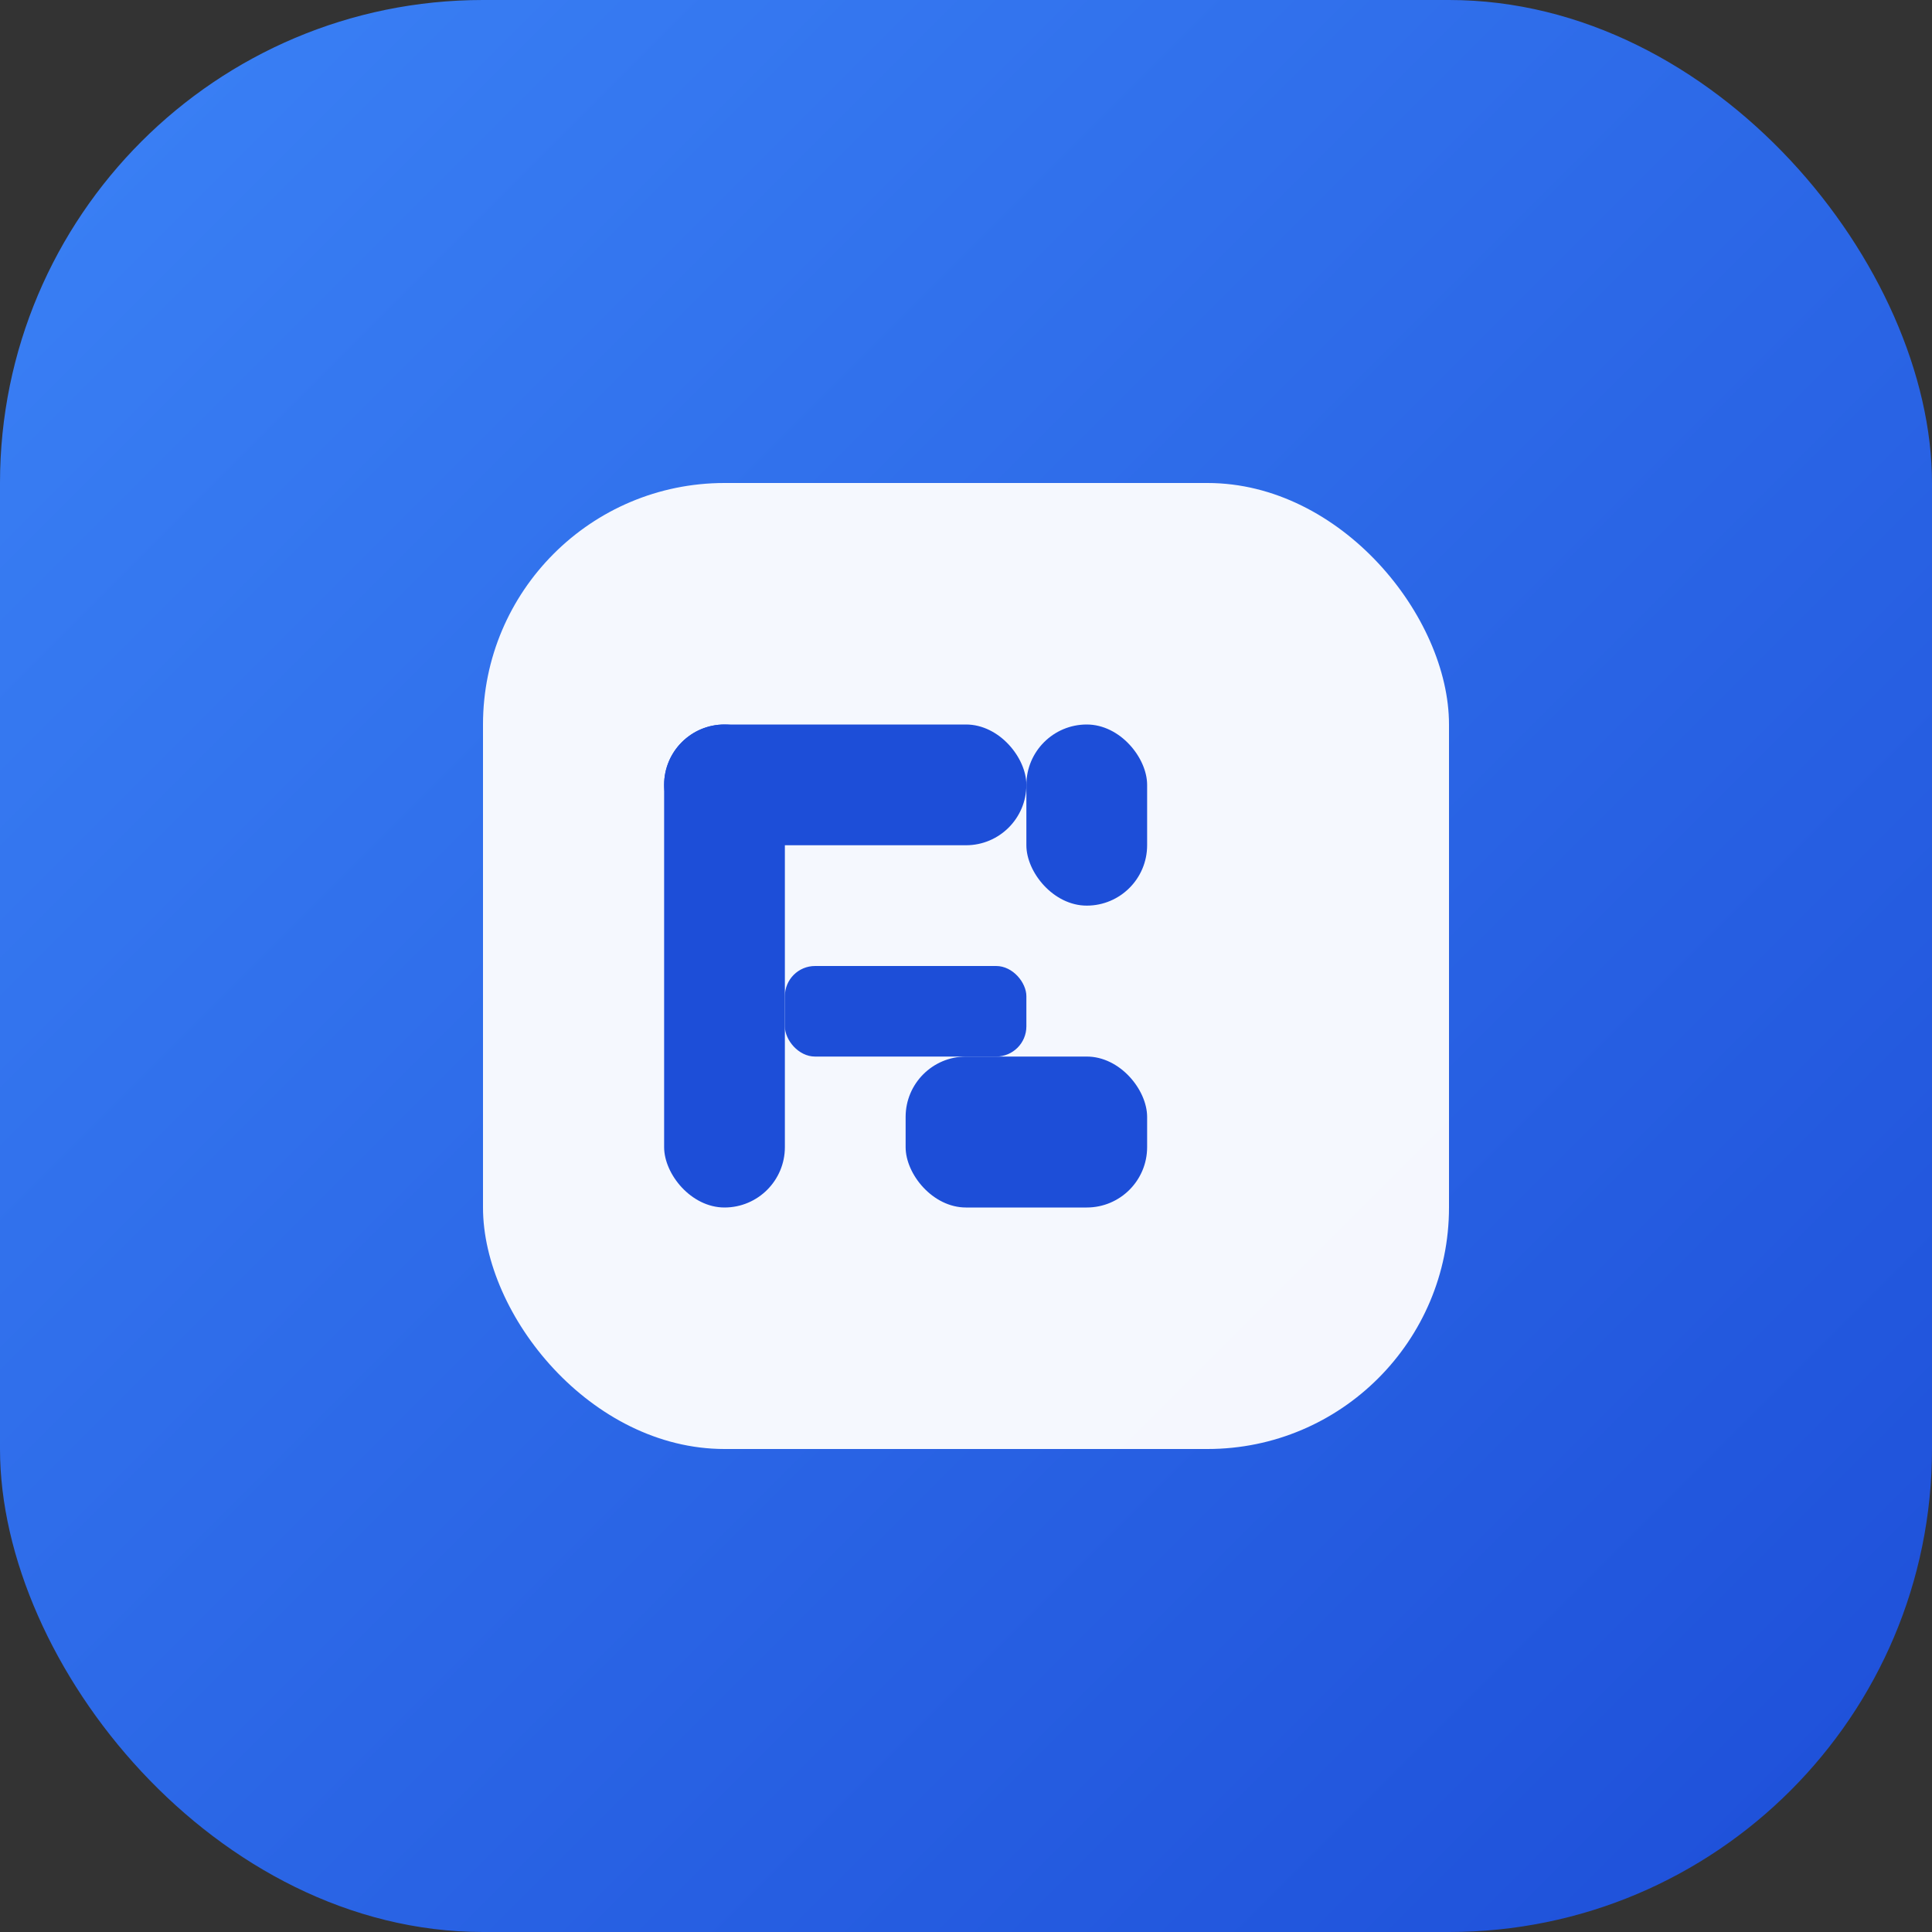
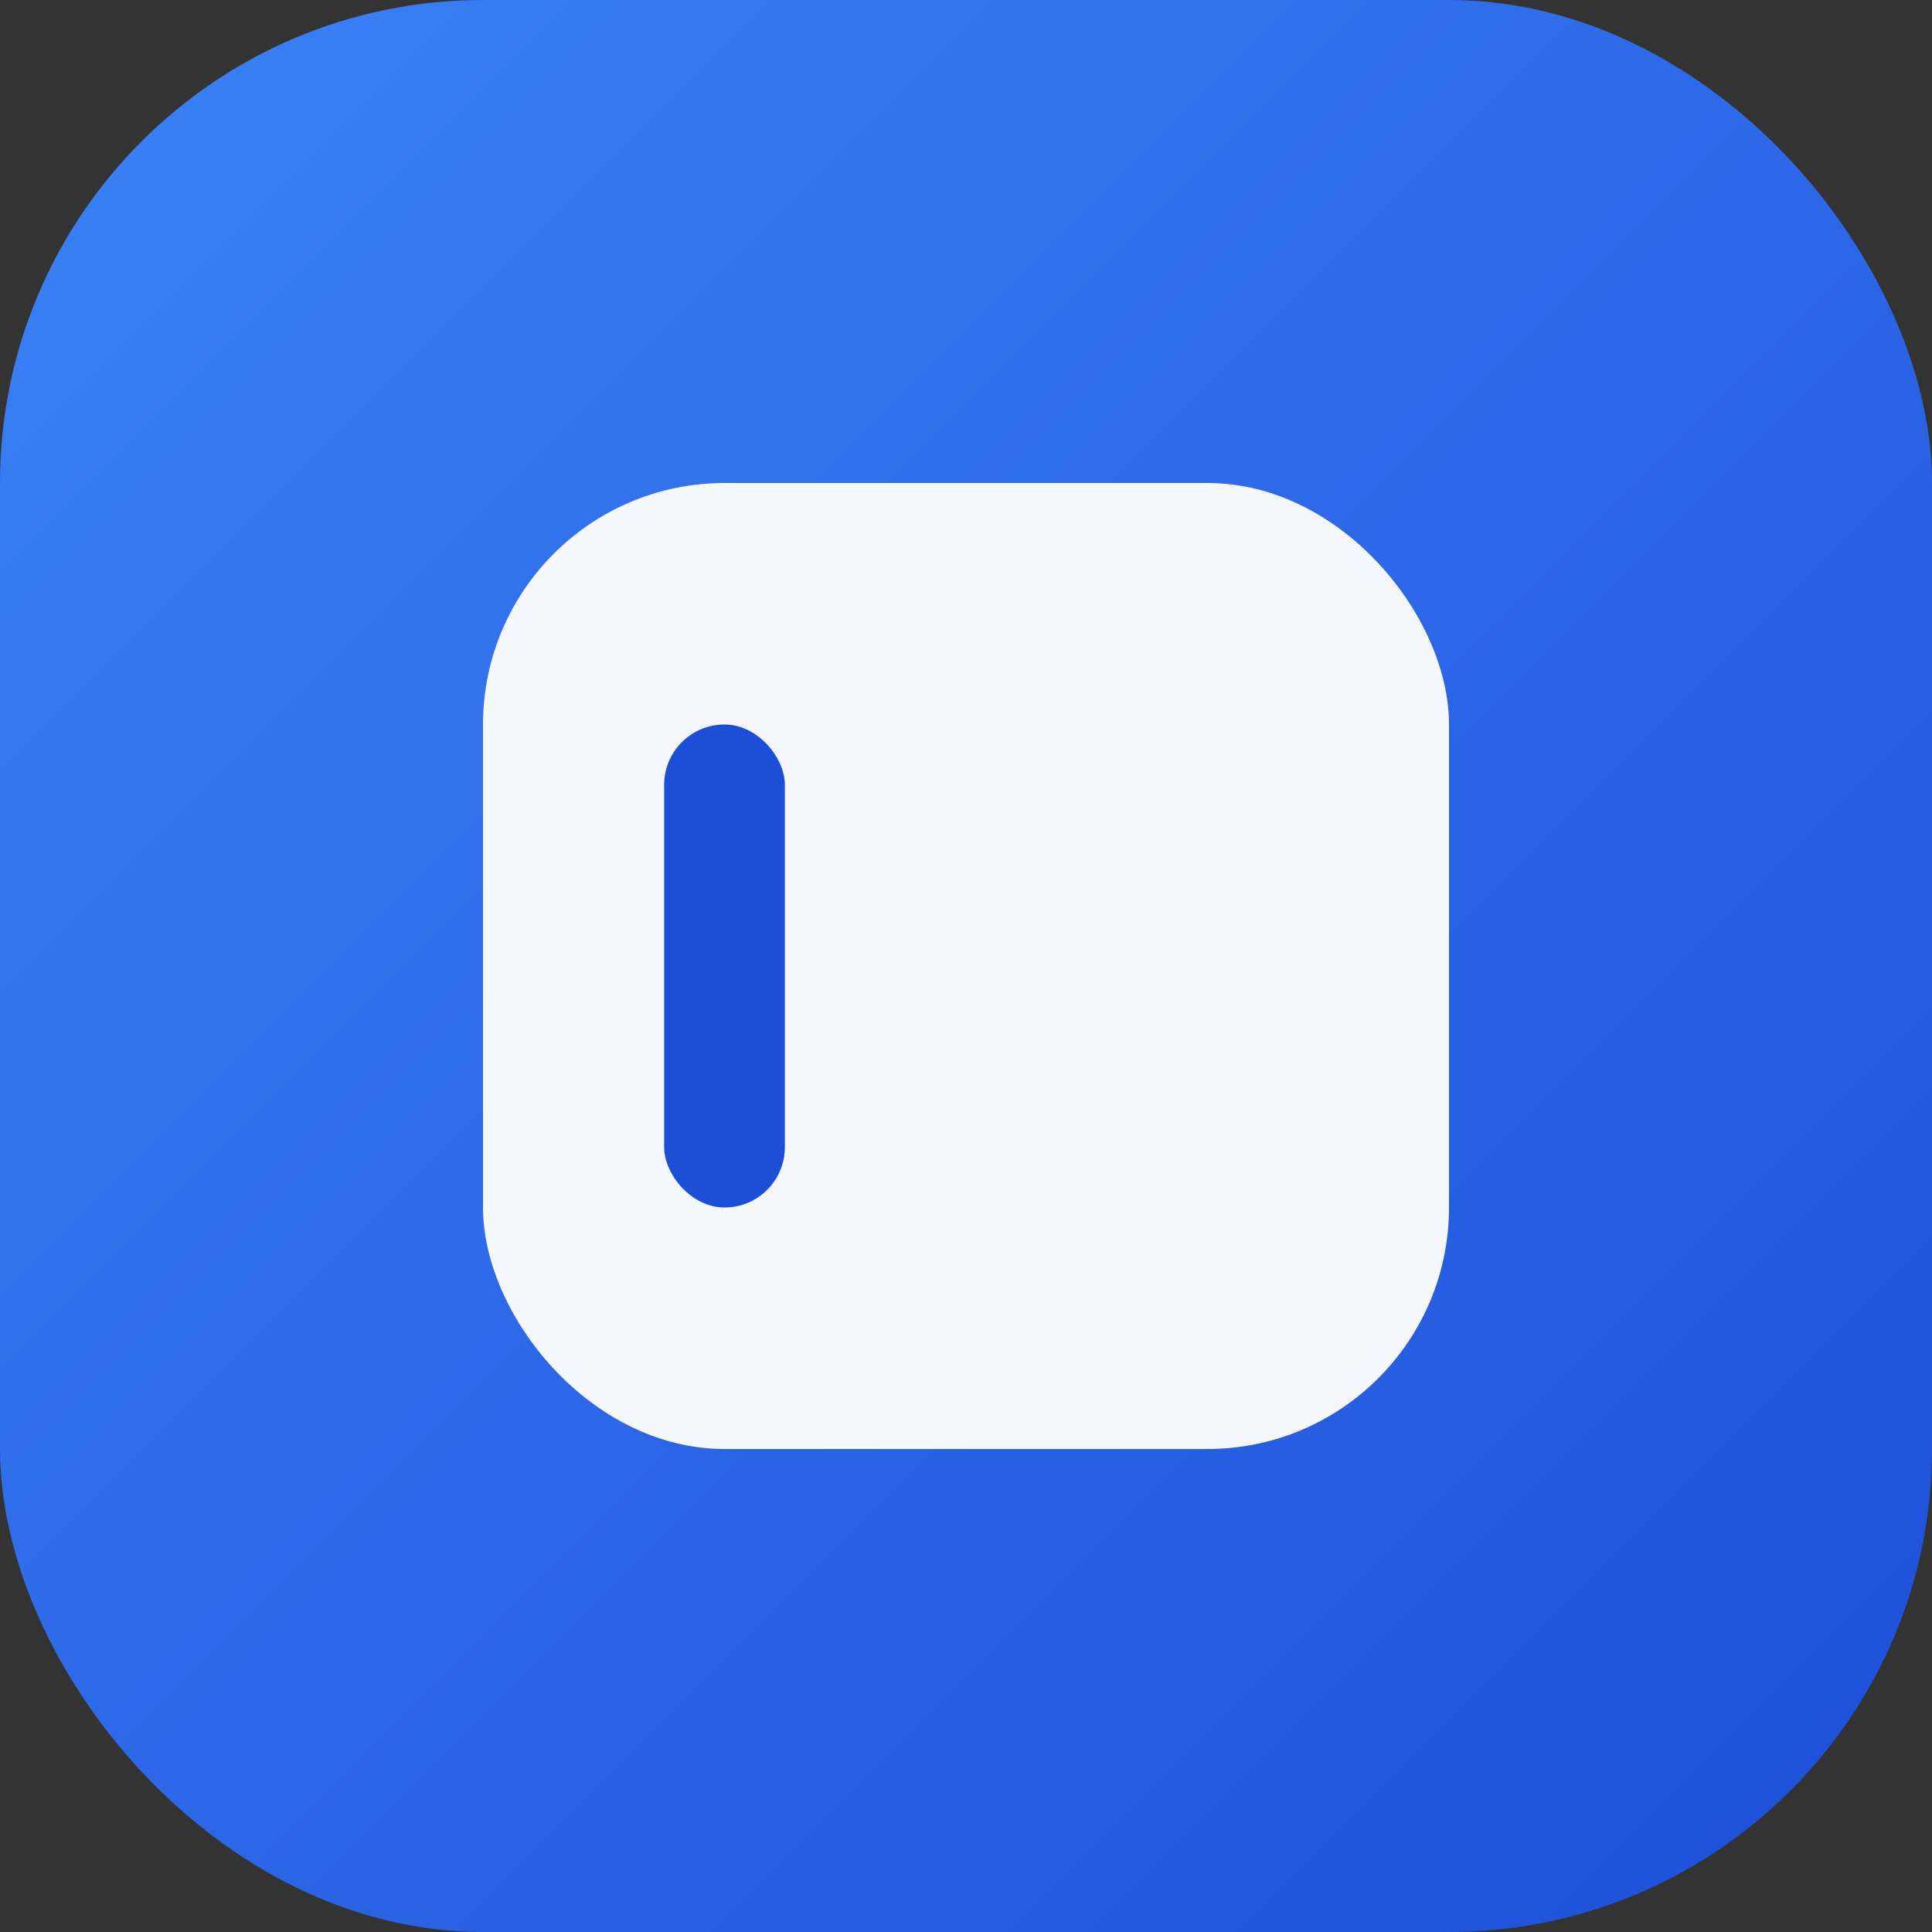
<svg xmlns="http://www.w3.org/2000/svg" viewBox="0 0 32 32" width="32" height="32">
  <rect x="0" y="0" width="32" height="32" fill="#333333" stroke="none" />
  <defs>
    <linearGradient id="bg" x1="0%" y1="0%" x2="100%" y2="100%">
      <stop offset="0%" style="stop-color:#3B82F6" />
      <stop offset="100%" style="stop-color:#1D4ED8" />
    </linearGradient>
  </defs>
  <rect width="32" height="32" rx="8" fill="url(#bg)" />
  <rect x="8" y="8" width="16" height="16" rx="4" fill="#ffffff" fill-opacity="0.95" />
  <g fill="#1D4ED8">
    <rect x="11" y="12" width="2" height="8" rx="1" />
-     <rect x="11" y="12" width="6" height="2" rx="1" />
-     <rect x="17" y="12" width="2" height="3" rx="1" />
-     <rect x="13" y="16" width="4" height="1.5" rx="0.5" />
-     <rect x="15" y="17.5" width="4" height="2.5" rx="1" />
  </g>
</svg>